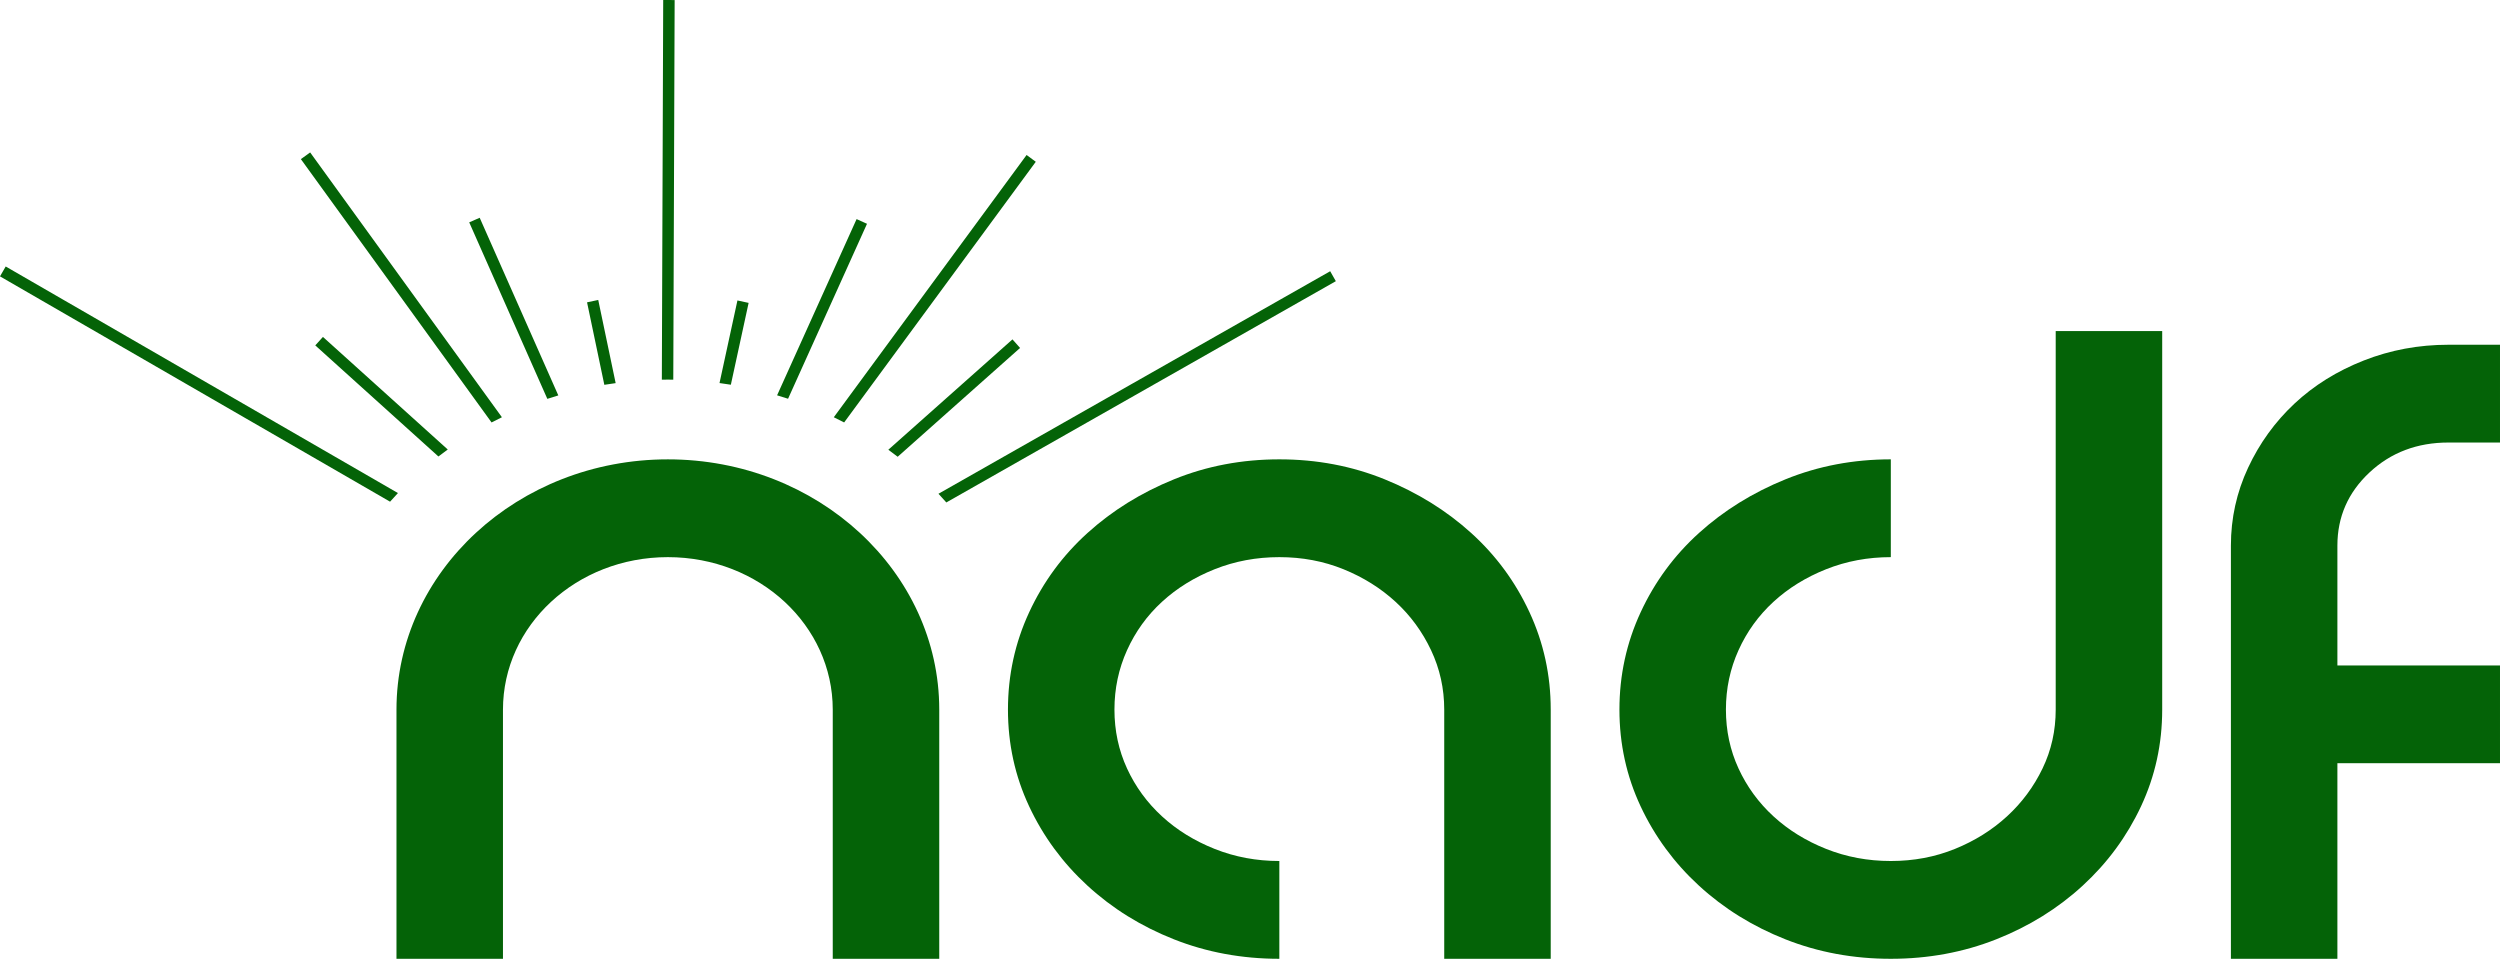
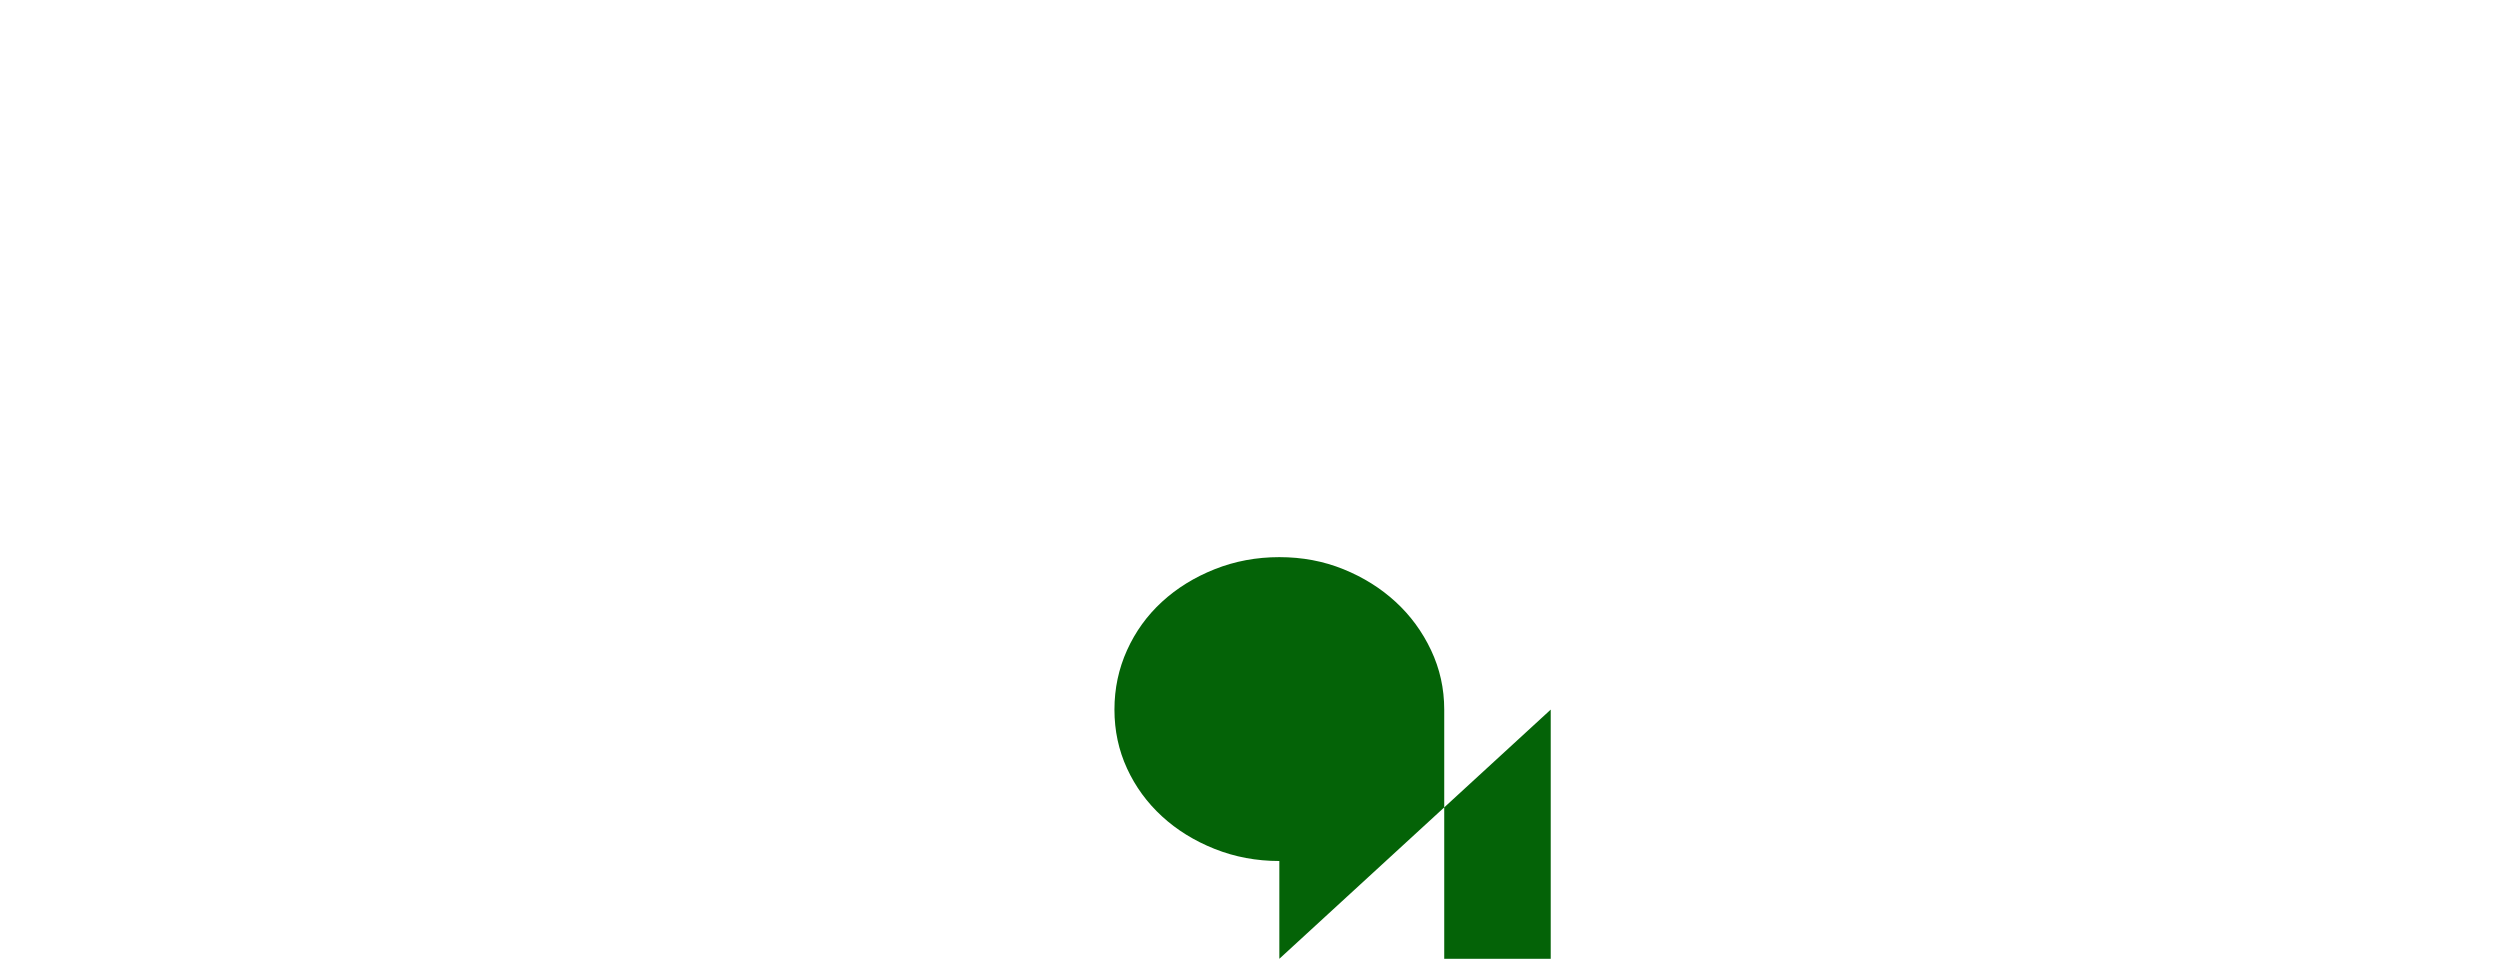
<svg xmlns="http://www.w3.org/2000/svg" xml:space="preserve" width="147.22in" height="56.462in" version="1.1" style="shape-rendering:geometricPrecision; text-rendering:geometricPrecision; image-rendering:optimizeQuality; fill-rule:evenodd; clip-rule:evenodd" viewBox="0 0 127965.37 49076.94">
  <defs>
    <style type="text/css">
   
    .fil0 {fill:#046307;fill-rule:nonzero}
   
  </style>
  </defs>
  <g id="Layer_x0020_1">
-     <path class="fil0" d="M42625.64 49076.92l5450.95 0 0 -12755.4c0,-7050.45 -6212.88,-12809.16 -13891.16,-12809.16 -7678.21,0 -13891.16,5758.71 -13891.16,12809.16l0 12755.4 5451.02 0 0 -12755.4c0,-4305.61 3751.21,-7803.92 8440.14,-7803.92 4689.01,0 8440.21,3498.31 8440.21,7803.92l0 12755.4z" />
-     <path class="fil0" d="M79375.57 36321.59l0 12755.35 -5450.95 0 0 -2637.19 0 -10118.17c0,-1076.4 -224.66,-2090.01 -674.05,-3040.84 -449.36,-950.81 -1055,-1776.07 -1816.98,-2475.72 -761.94,-699.67 -1650.92,-1255.8 -2666.86,-1668.43 -1015.94,-412.63 -2110.05,-618.93 -3282.29,-618.93 -1172.26,0 -2276.12,206.29 -3311.59,618.93 -1035.49,412.63 -1934.22,968.76 -2696.2,1668.43 -761.94,699.65 -1357.83,1524.91 -1787.67,2475.72 -429.83,950.83 -644.73,1964.44 -644.73,3040.84 0,1076.41 214.89,2081.04 644.73,3013.92 429.83,932.89 1025.73,1749.15 1787.67,2448.82 761.98,699.65 1660.71,1255.8 2696.2,1668.41 1035.47,412.63 2139.32,618.95 3311.59,618.95l0 5005.26c-1914.69,0 -3712.12,-331.88 -5392.33,-995.68 -1680.24,-663.77 -3155.31,-1578.71 -4425.25,-2744.81 -1269.92,-1166.1 -2266.32,-2520.59 -2989.22,-4063.43 -722.88,-1542.83 -1084.32,-3193.31 -1084.32,-4951.44 0,-1758.12 361.45,-3417.58 1084.32,-4978.36 722.9,-1560.79 1719.3,-2915.25 2989.22,-4063.43 1269.94,-1148.15 2745.01,-2063.11 4425.25,-2744.83 1680.22,-681.72 3477.65,-1022.58 5392.33,-1022.58 1914.66,0 3712.12,340.86 5392.33,1022.58 1680.22,681.72 3155.28,1596.68 4425.22,2744.83 1269.94,1148.17 2266.37,2502.64 2989.25,4063.43 722.87,1560.78 1084.32,3220.24 1084.32,4978.36z" />
-     <path class="fil0" d="M96783.56 28517.67c-1172.26,0 -2276.11,206.29 -3311.58,618.93 -1035.49,412.63 -1934.22,968.76 -2696.18,1668.43 -761.96,699.65 -1357.86,1524.91 -1787.69,2475.72 -429.81,950.83 -644.73,1964.44 -644.73,3040.84 0,1076.41 214.91,2081.04 644.73,3013.92 429.83,932.89 1025.73,1749.15 1787.69,2448.82 761.96,699.65 1660.68,1255.8 2696.18,1668.41 1035.47,412.63 2139.32,618.95 3311.58,618.95 1172.24,0 2266.35,-206.31 3282.29,-618.95 1015.94,-412.61 1904.92,-968.76 2666.86,-1668.41 761.98,-699.67 1367.62,-1515.93 1816.98,-2448.82 449.39,-932.89 674.04,-1937.52 674.04,-3013.92l0 -10172.01 0 -6081.66 0 -3121.57 5450.97 0 0 19375.24c0,1758.12 -361.47,3408.61 -1084.34,4951.44 -722.87,1542.84 -1719.3,2897.33 -2989.24,4063.43 -1269.94,1166.1 -2745.01,2081.04 -4425.23,2744.81 -1680.22,663.79 -3477.67,995.68 -5392.33,995.68 -1914.66,0 -3712.12,-331.88 -5392.33,-995.68 -1680.24,-663.77 -3155.31,-1578.71 -4425.22,-2744.81 -1269.94,-1166.1 -2266.35,-2520.59 -2989.25,-4063.43 -722.87,-1542.83 -1084.32,-3193.31 -1084.32,-4951.44 0,-1758.12 361.45,-3417.58 1084.32,-4978.36 722.9,-1560.79 1719.3,-2915.25 2989.25,-4063.43 1269.92,-1148.15 2744.98,-2063.11 4425.22,-2744.83 1680.22,-681.72 3477.67,-1022.58 5392.33,-1022.58l0 5005.28z" />
-     <path class="fil0" d="M114191.49 49076.94l0 -21151.3c0,-1399.31 293.04,-2726.88 879.17,-3982.68 586.13,-1255.82 1377.39,-2350.15 2373.82,-3283.04 996.41,-932.88 2178.43,-1668.43 3546.05,-2206.63 1367.6,-538.2 2813.39,-807.29 4337.29,-807.29l2637.56 0 0 5005.26 -2637.56 0c-1602.07,0 -2950.13,511.3 -4044.25,1533.88 -1094.09,1022.58 -1641.15,2269.4 -1641.15,3740.49l0 6135.49 8322.96 0 0 5005.26 -8322.96 0 0 10010.55 -5450.93 0z" />
-     <path class="fil0" d="M33876.93 19434.24l69.89 -19434.24 585.63 1.84 -69.74 19432.03c-92.43,-1.25 -184.56,-3.24 -277.27,-3.24 -103.18,0 -205.77,2.06 -308.5,3.61zm-13910.82 6244.84l-19966.11 -11533.25 292.37 -505.87 20076.72 11597.25c-137.05,145.01 -271.23,292.52 -402.99,441.87zm2474.71 -2314.09l-6302.81 -5685.43 392.09 -434.43 6388.89 5762.83c-161.65,116.51 -320.95,235.67 -478.18,357.03zm2720.76 -1741.35l-9760.46 -13478.67 474.72 -343.04 9815.69 13554.9c-178.37,86.39 -355.12,175.28 -529.95,266.82zm2854.35 -1208.08l-3998.29 -9034.24 536.07 -235.22 4024.21 9093.38c-188.68,55.97 -376.03,114.67 -561.99,176.09zm2917.69 -719l-884.48 -4221.95 572.44 -121.74 891.85 4257.6c-194.13,26.14 -387.67,54.27 -579.81,86.09zm17103.21 5577.1l20050.65 -11390.9 289.13 509.26 -19937.6 11326.31c-131.61,-150.16 -265.12,-298.85 -402.18,-444.67zm-2566.7 -2252.74l6354.43 -5649.49 389.07 438.26 -6264.8 5569.96c-157.53,-121.81 -316.75,-241.78 -478.7,-358.73zm-2791.09 -1664.17l9868.13 -13423.44 470.67 347.02 -9809.14 13342.94c-174.76,-91.47 -351.36,-180.21 -529.66,-266.53zm-2902.66 -1122.28l4069.43 -9019.88 532.6 240.45 -4040.27 8955.07c-185.88,-61.2 -373.16,-119.9 -561.77,-175.65zm-2947.15 -627.68l917.48 -4227.62 572.15 124.24 -909.08 4188.81c-192.36,-31.6 -386.12,-59.43 -580.55,-85.43z" />
+     <path class="fil0" d="M79375.57 36321.59l0 12755.35 -5450.95 0 0 -2637.19 0 -10118.17c0,-1076.4 -224.66,-2090.01 -674.05,-3040.84 -449.36,-950.81 -1055,-1776.07 -1816.98,-2475.72 -761.94,-699.67 -1650.92,-1255.8 -2666.86,-1668.43 -1015.94,-412.63 -2110.05,-618.93 -3282.29,-618.93 -1172.26,0 -2276.12,206.29 -3311.59,618.93 -1035.49,412.63 -1934.22,968.76 -2696.2,1668.43 -761.94,699.65 -1357.83,1524.91 -1787.67,2475.72 -429.83,950.83 -644.73,1964.44 -644.73,3040.84 0,1076.41 214.89,2081.04 644.73,3013.92 429.83,932.89 1025.73,1749.15 1787.67,2448.82 761.98,699.65 1660.71,1255.8 2696.2,1668.41 1035.47,412.63 2139.32,618.95 3311.59,618.95l0 5005.26z" />
  </g>
</svg>